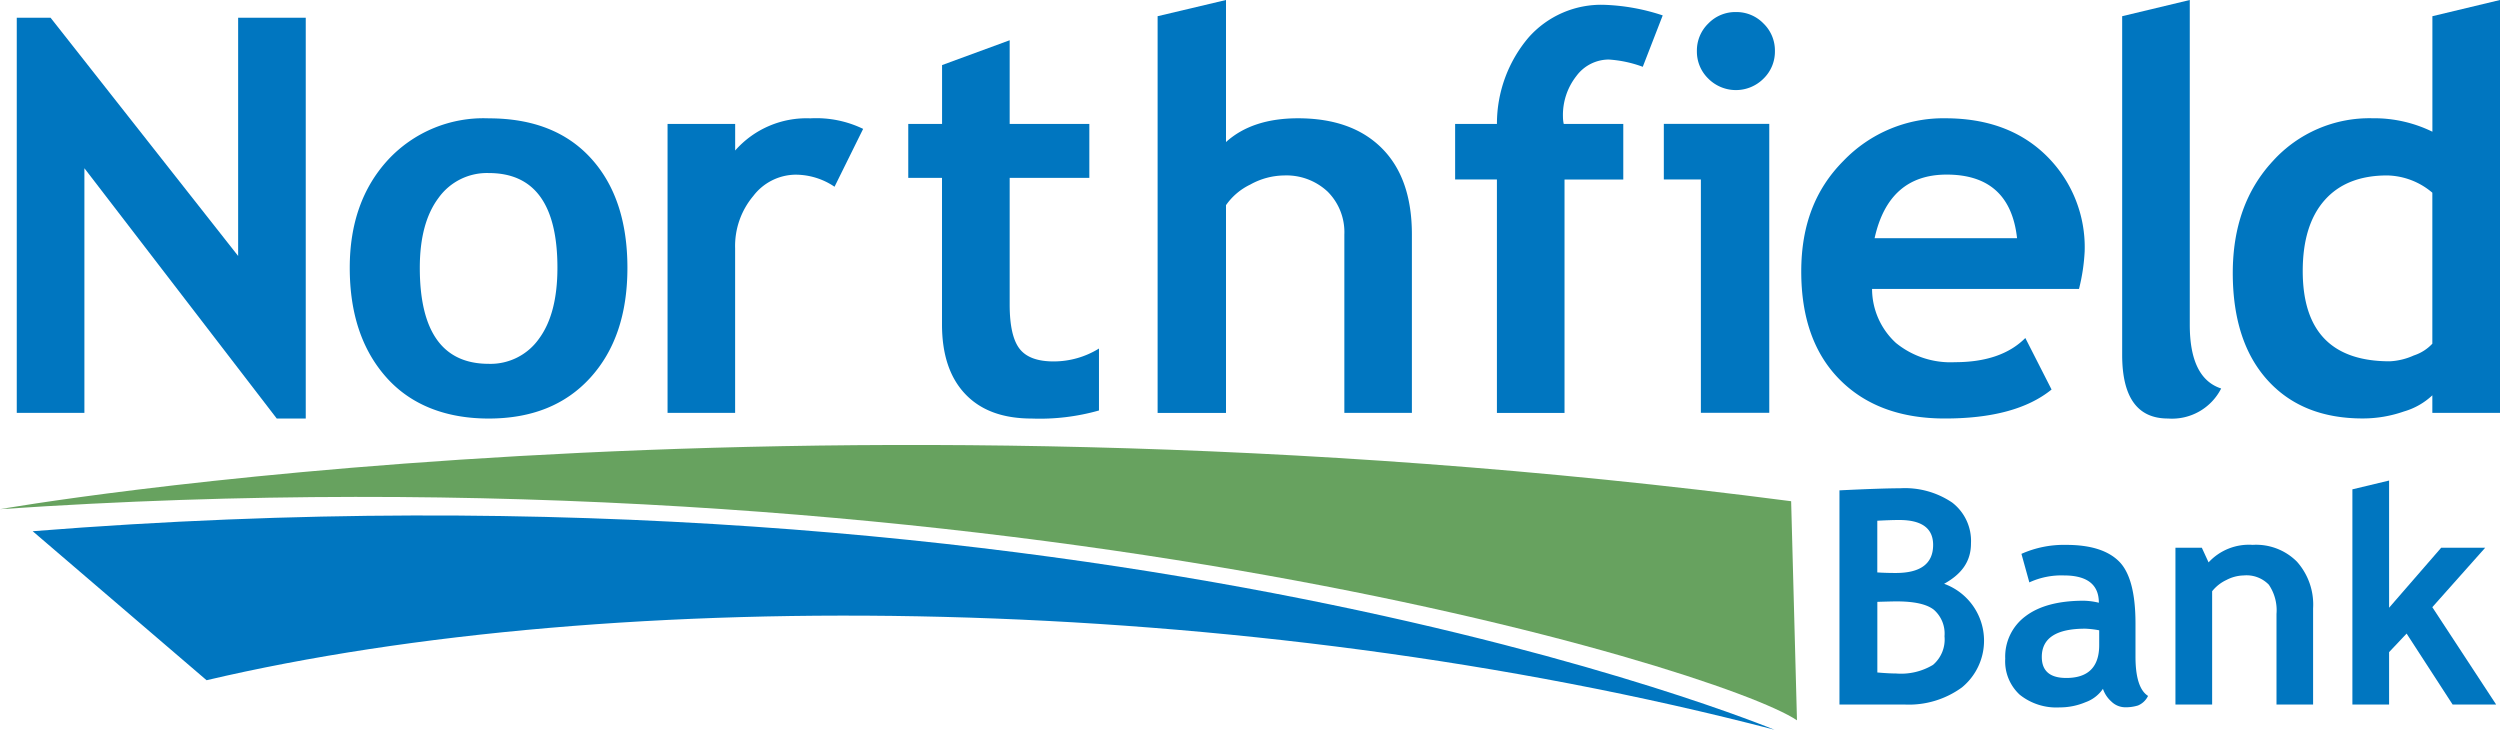
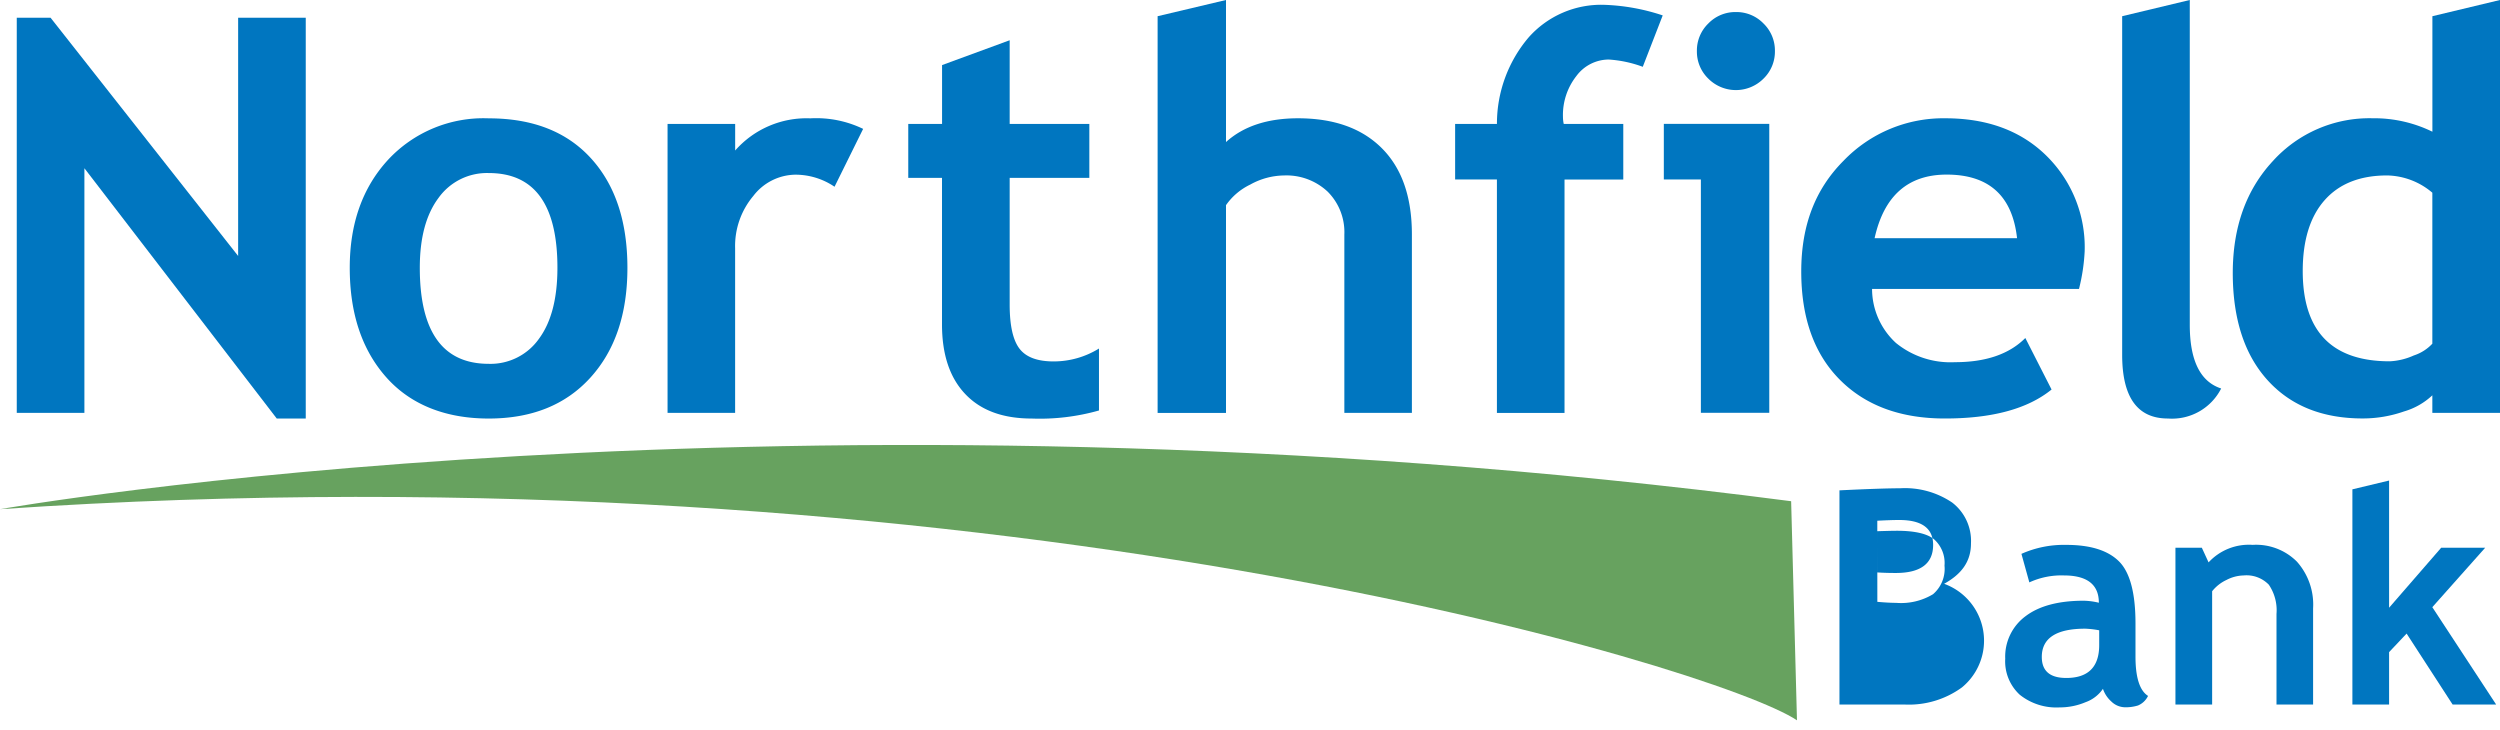
<svg xmlns="http://www.w3.org/2000/svg" id="northfieldBanklogo_REVnorule" width="299.77" height="87.499" viewBox="0 0 299.77 87.499">
  <path id="Path_1332" data-name="Path 1332" d="M215.471,112.39C206.121,106.1,117.432,79.056,0,87.075c.007,0,94.369-16.67,214.772-.955l.7,26.262Z" transform="translate(0 -26.02)" fill="#67a25f" />
  <path id="Path_1333" data-name="Path 1333" d="M34.166,51.222,11.1,21.208V50.543H2.99V3.16H7.043L29.535,31.728V3.16h8.107V51.222Z" transform="translate(-0.98 -1.036)" fill="#0076c0" />
  <path id="Path_1334" data-name="Path 1334" d="M62.39,39.024q0-7.935,4.578-12.926A15.613,15.613,0,0,1,79.054,21.11q7.895,0,12.261,4.793t4.369,13.121c0,5.552-1.486,9.928-4.45,13.188s-7.024,4.894-12.18,4.894S69.7,55.459,66.773,52.165,62.39,44.5,62.39,39.031m8.4,0q0,11.515,8.268,11.515a7.111,7.111,0,0,0,6.016-3q2.218-2.995,2.218-8.523,0-11.353-8.234-11.353a7.138,7.138,0,0,0-6.03,2.991q-2.238,2.995-2.238,8.362" transform="translate(-20.452 -6.92)" fill="#0076c0" />
  <path id="Path_1335" data-name="Path 1335" d="M139.1,29.311a8.341,8.341,0,0,0-4.746-1.445,6.46,6.46,0,0,0-4.994,2.554,9.321,9.321,0,0,0-2.178,6.251V56.427H119.08V21.782h8.107v3.186A11.4,11.4,0,0,1,136.2,21.11a12.906,12.906,0,0,1,6.332,1.264L139.1,29.317Z" transform="translate(-39.035 -6.92)" fill="#0076c0" />
  <path id="Path_1336" data-name="Path 1336" d="M166.073,23.682H162.02V17.216h4.053V10.158L174.18,7.18V17.216h9.552v6.466H174.18v15.2q0,3.731,1.17,5.27t4.087,1.539a10.3,10.3,0,0,0,5.451-1.546v7.428a25.968,25.968,0,0,1-8.046.968c-3.482,0-6.124-.975-7.986-2.937s-2.79-4.739-2.79-8.349V23.682Z" transform="translate(-53.112 -2.354)" fill="#0076c0" />
  <path id="Path_1337" data-name="Path 1337" d="M228.891,49.507V28.131a6.865,6.865,0,0,0-2-5.149,7.222,7.222,0,0,0-5.236-1.943,8.507,8.507,0,0,0-4.04,1.089A7.5,7.5,0,0,0,214.7,24.6V49.514h-8.2V1.943L214.7,0V17.033q3.136-2.843,8.624-2.85,6.493,0,10.083,3.61t3.583,10.345V49.507h-8.107Z" transform="translate(-67.693)" fill="#0076c0" />
  <path id="Path_1338" data-name="Path 1338" d="M282.075,8.294A14.385,14.385,0,0,0,278,7.421a4.85,4.85,0,0,0-3.9,1.99,7.562,7.562,0,0,0-1.6,4.887,4.038,4.038,0,0,0,.094.847h7.139v6.661h-7.045V49.8h-8.107V21.805H259.57V15.144h5.014A15.987,15.987,0,0,1,268.356,4.8,11.62,11.62,0,0,1,277.437.86a24.7,24.7,0,0,1,7.024,1.27L282.068,8.3Z" transform="translate(-85.089 -0.282)" fill="#0076c0" />
  <path id="Path_1339" data-name="Path 1339" d="M301.243,50.212V22.222H296.8V15.56h12.644V50.2h-8.2Zm4.2-48.062a4.507,4.507,0,0,1,3.307,1.371,4.507,4.507,0,0,1,1.371,3.307,4.507,4.507,0,0,1-1.371,3.307,4.674,4.674,0,0,1-6.614,0,4.507,4.507,0,0,1-1.371-3.307,4.507,4.507,0,0,1,1.371-3.307,4.507,4.507,0,0,1,3.307-1.371" transform="translate(-97.294 -0.705)" fill="#0076c0" />
  <path id="Path_1340" data-name="Path 1340" d="M354.607,41.561h-24.8a8.824,8.824,0,0,0,2.857,6.473,10.352,10.352,0,0,0,7.078,2.312q5.556,0,8.443-2.9l3.146,6.177q-4.285,3.479-12.8,3.475-7.965,0-12.59-4.652t-4.625-12.98c0-5.559,1.694-9.888,5.082-13.282A16.589,16.589,0,0,1,338.589,21.1q7.562,0,12.133,4.5A15.375,15.375,0,0,1,355.3,37.058a22.843,22.843,0,0,1-.679,4.5m-24.508-6.083h17.08q-.847-7.623-8.443-7.623-6.947,0-8.638,7.623" transform="translate(-105.332 -6.917)" fill="#0076c0" />
  <path id="Path_1341" data-name="Path 1341" d="M378.56,1.943,386.667,0V38.947q0,6.413,3.764,7.636a6.611,6.611,0,0,1-6.386,3.6q-5.485,0-5.485-7.643Z" transform="translate(-124.095)" fill="#0076c0" />
  <path id="Path_1342" data-name="Path 1342" d="M422.22,49.507V47.4a8.319,8.319,0,0,1-3.4,1.936,14.922,14.922,0,0,1-4.954.84q-7.26,0-11.414-4.6T398.29,32.742q0-8.228,4.779-13.4a15.621,15.621,0,0,1,11.965-5.162,15.9,15.9,0,0,1,7.192,1.613V1.943L430.333,0V49.507h-8.107Zm0-26.4a8.6,8.6,0,0,0-5.418-2.07q-4.87,0-7.495,2.964t-2.628,8.5q0,10.829,10.446,10.822a7.905,7.905,0,0,0,2.87-.7,5.249,5.249,0,0,0,2.225-1.412V23.1Z" transform="translate(-130.563)" fill="#0076c0" />
-   <path id="Path_1343" data-name="Path 1343" d="M335.981,113.033H328.13V87.349c3.462-.168,5.882-.249,7.273-.249a10.1,10.1,0,0,1,6.245,1.714,5.8,5.8,0,0,1,2.252,4.9c0,2.124-1.076,3.65-3.22,4.84a7.251,7.251,0,0,1,2.138,12.422,10.806,10.806,0,0,1-6.836,2.057M332.667,91V97.19c.7.047,1.438.067,2.218.067,2.978,0,4.477-1.123,4.477-3.368q0-2.985-4.067-2.985c-.719,0-1.593.034-2.622.087m0,9.727v8.47c.928.081,1.674.121,2.245.121a7.426,7.426,0,0,0,4.43-1.035,4,4,0,0,0,1.378-3.428,3.792,3.792,0,0,0-1.284-3.186q-1.281-1-4.477-.995c-.444,0-1.21.02-2.3.054" transform="translate(-107.564 -28.552)" fill="#0076c0" />
+   <path id="Path_1343" data-name="Path 1343" d="M335.981,113.033H328.13V87.349c3.462-.168,5.882-.249,7.273-.249a10.1,10.1,0,0,1,6.245,1.714,5.8,5.8,0,0,1,2.252,4.9c0,2.124-1.076,3.65-3.22,4.84a7.251,7.251,0,0,1,2.138,12.422,10.806,10.806,0,0,1-6.836,2.057M332.667,91V97.19c.7.047,1.438.067,2.218.067,2.978,0,4.477-1.123,4.477-3.368q0-2.985-4.067-2.985c-.719,0-1.593.034-2.622.087m0,9.727c.928.081,1.674.121,2.245.121a7.426,7.426,0,0,0,4.43-1.035,4,4,0,0,0,1.378-3.428,3.792,3.792,0,0,0-1.284-3.186q-1.281-1-4.477-.995c-.444,0-1.21.02-2.3.054" transform="translate(-107.564 -28.552)" fill="#0076c0" />
  <path id="Path_1344" data-name="Path 1344" d="M369.423,114.448a4.243,4.243,0,0,1-2.09,1.613,7.936,7.936,0,0,1-3.106.625,7.026,7.026,0,0,1-4.786-1.519,5.441,5.441,0,0,1-1.741-4.315,6.032,6.032,0,0,1,2.447-5.109q2.44-1.845,6.957-1.849a8.3,8.3,0,0,1,1.822.242c0-2.178-1.4-3.274-4.194-3.274a9.2,9.2,0,0,0-4.141.834l-.948-3.421a12.487,12.487,0,0,1,5.384-1.076q4.3,0,6.292,1.956t2,7.414v4.02c0,2.507.5,4.08,1.506,4.719a2.328,2.328,0,0,1-1.21,1.149,4.993,4.993,0,0,1-1.519.215,2.4,2.4,0,0,1-1.687-.706,3.546,3.546,0,0,1-1-1.533m-.437-6.991a11.169,11.169,0,0,0-1.687-.195c-3.469,0-5.2,1.136-5.2,3.388q0,2.521,2.931,2.521,3.952,0,3.952-3.952v-1.754Z" transform="translate(-117.257 -31.863)" fill="#0076c0" />
  <path id="Path_1345" data-name="Path 1345" d="M400.183,116.344V105.481a5.441,5.441,0,0,0-.921-3.509,3.719,3.719,0,0,0-3.018-1.109,4.664,4.664,0,0,0-2.064.544,4.764,4.764,0,0,0-1.714,1.351v13.585h-4.4v-18.8h3.166l.807,1.754a6.575,6.575,0,0,1,5.29-2.1,6.906,6.906,0,0,1,5.3,2.01,7.726,7.726,0,0,1,1.943,5.606v11.528h-4.4Z" transform="translate(-127.213 -31.863)" fill="#0076c0" />
  <path id="Path_1346" data-name="Path 1346" d="M431.652,112.581l-5.519-8.51-2.1,2.225v6.285h-4.4V86.775l4.4-1.055v15.252l6.245-7.192h5.277l-6.339,7.125,7.656,11.676Z" transform="translate(-137.562 -28.1)" fill="#0076c0" />
-   <path id="Path_1347" data-name="Path 1347" d="M214.673,117.641S133.3,83.709,5.83,93.839l20.851,17.867c48.915-11.5,124.006-10.735,187.992,5.935" transform="translate(-1.911 -30.142)" fill="#0076c0" />
</svg>